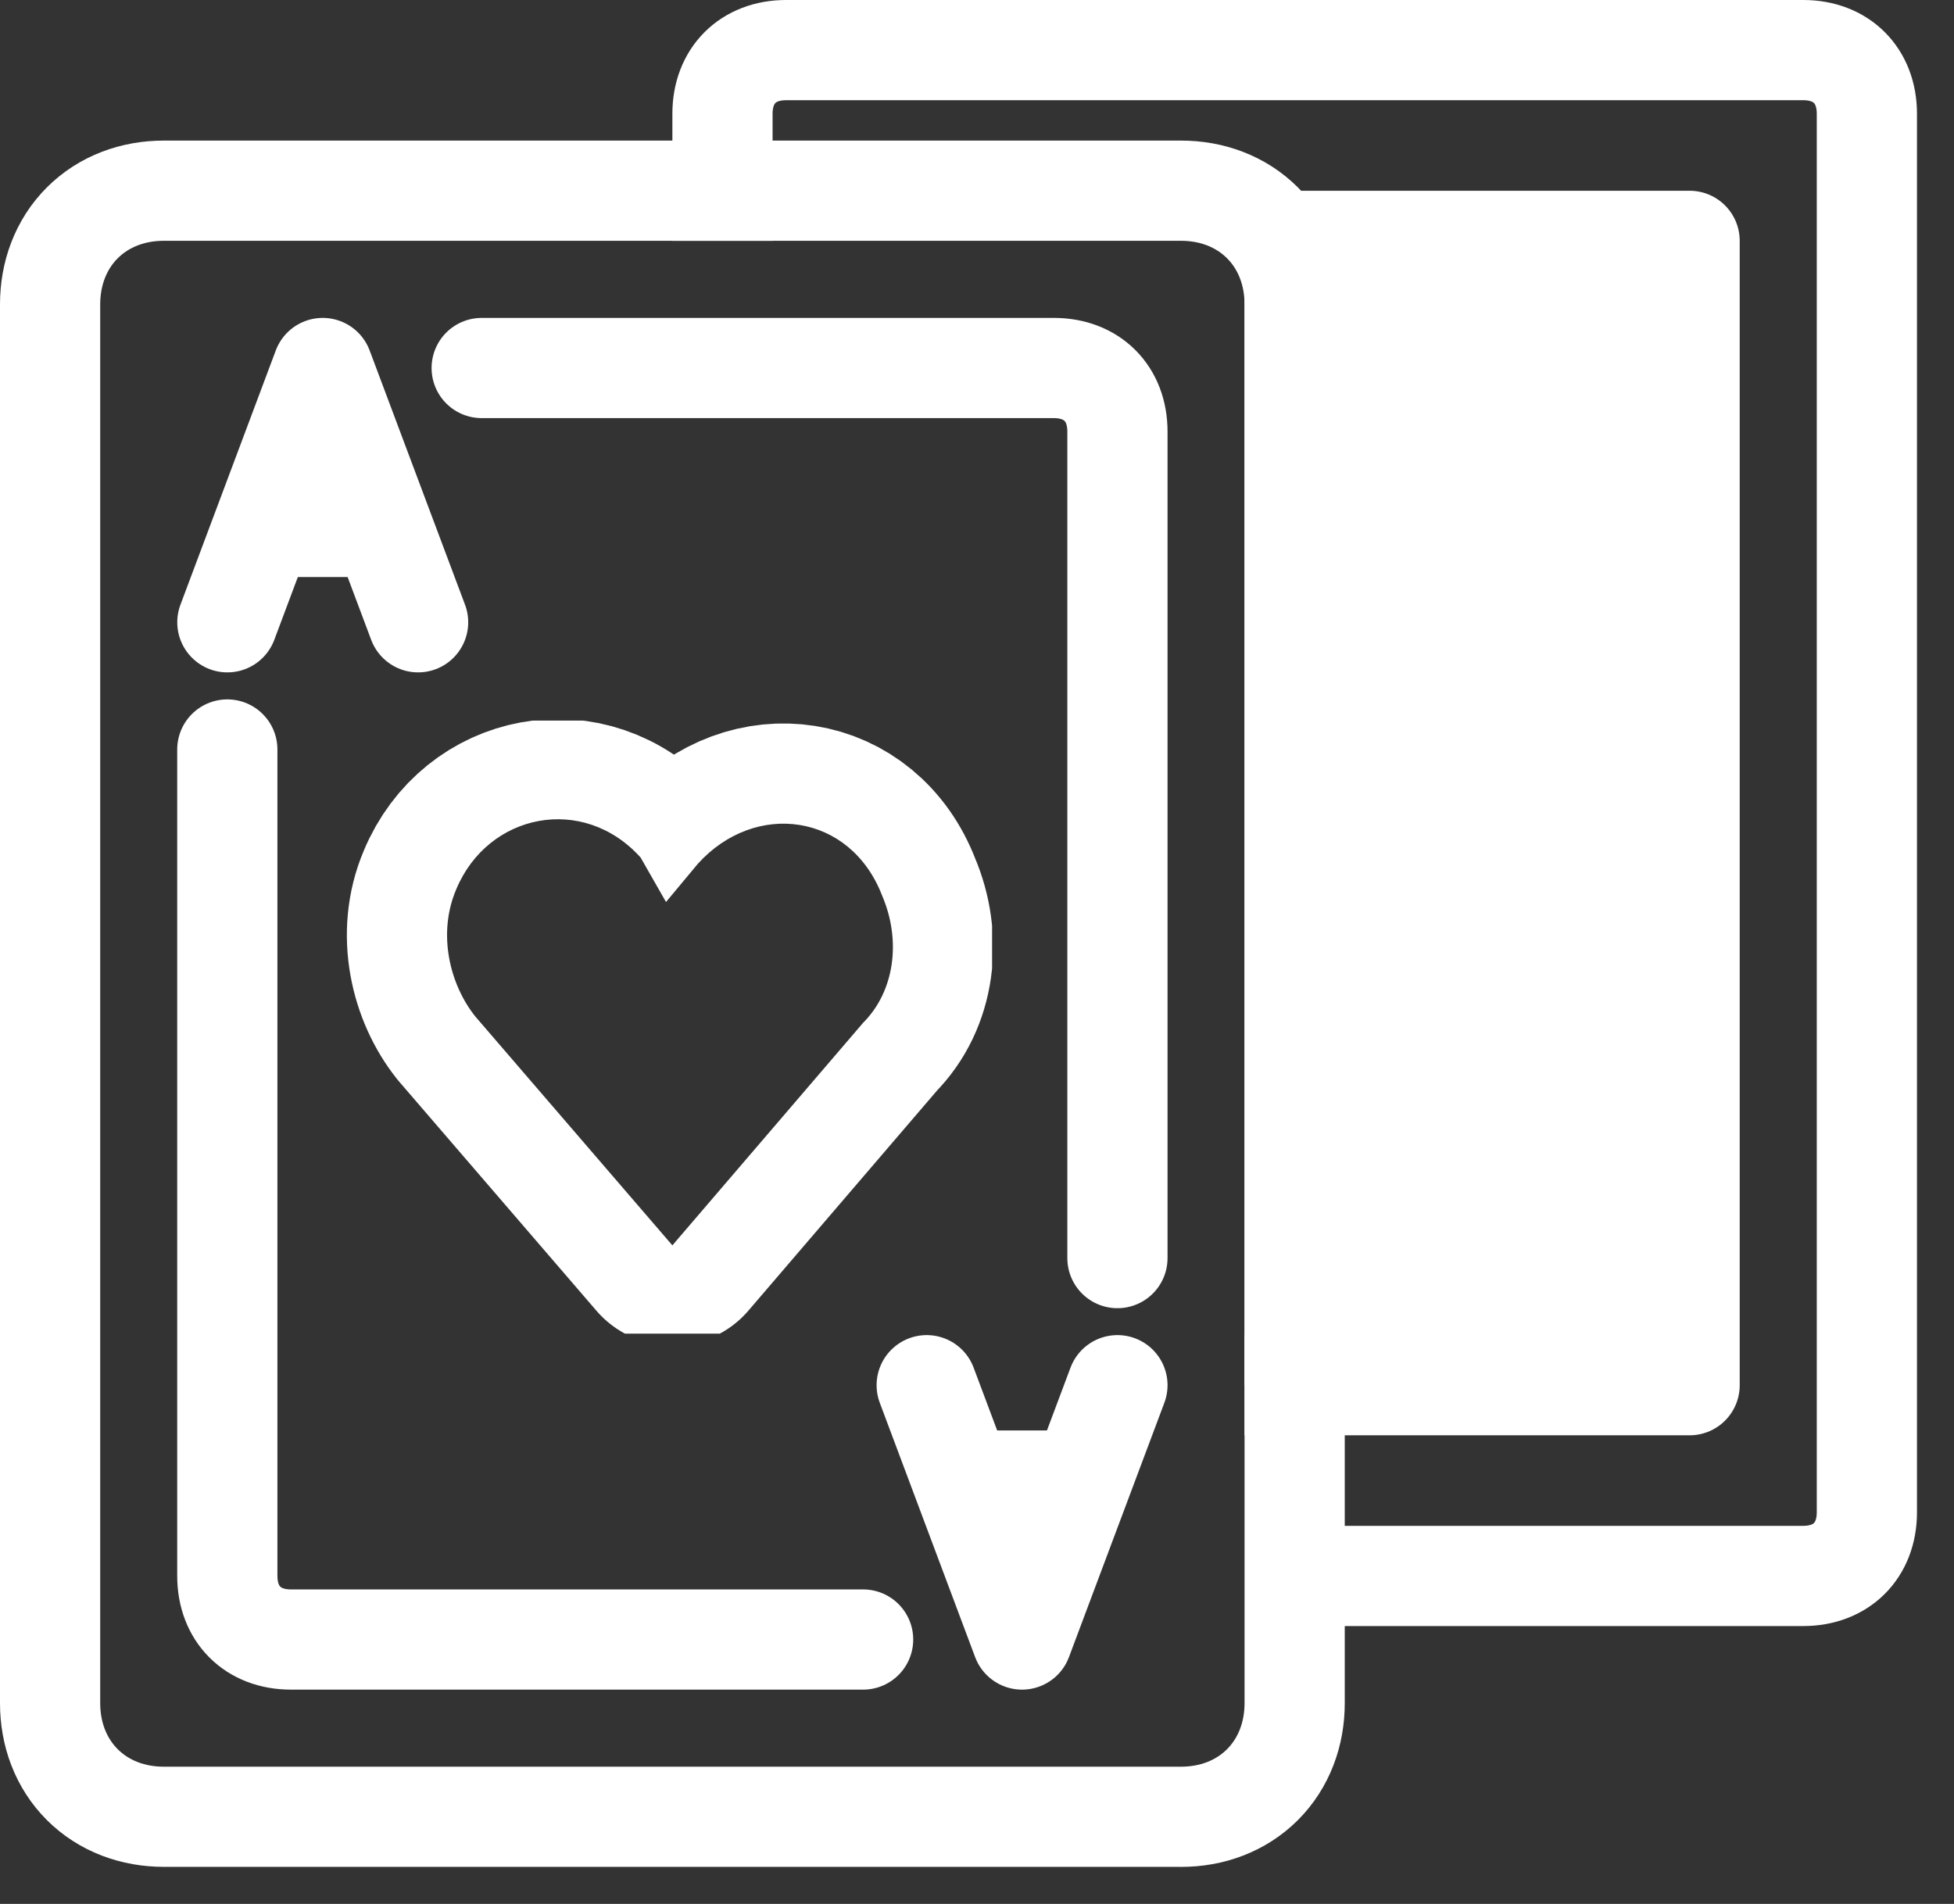
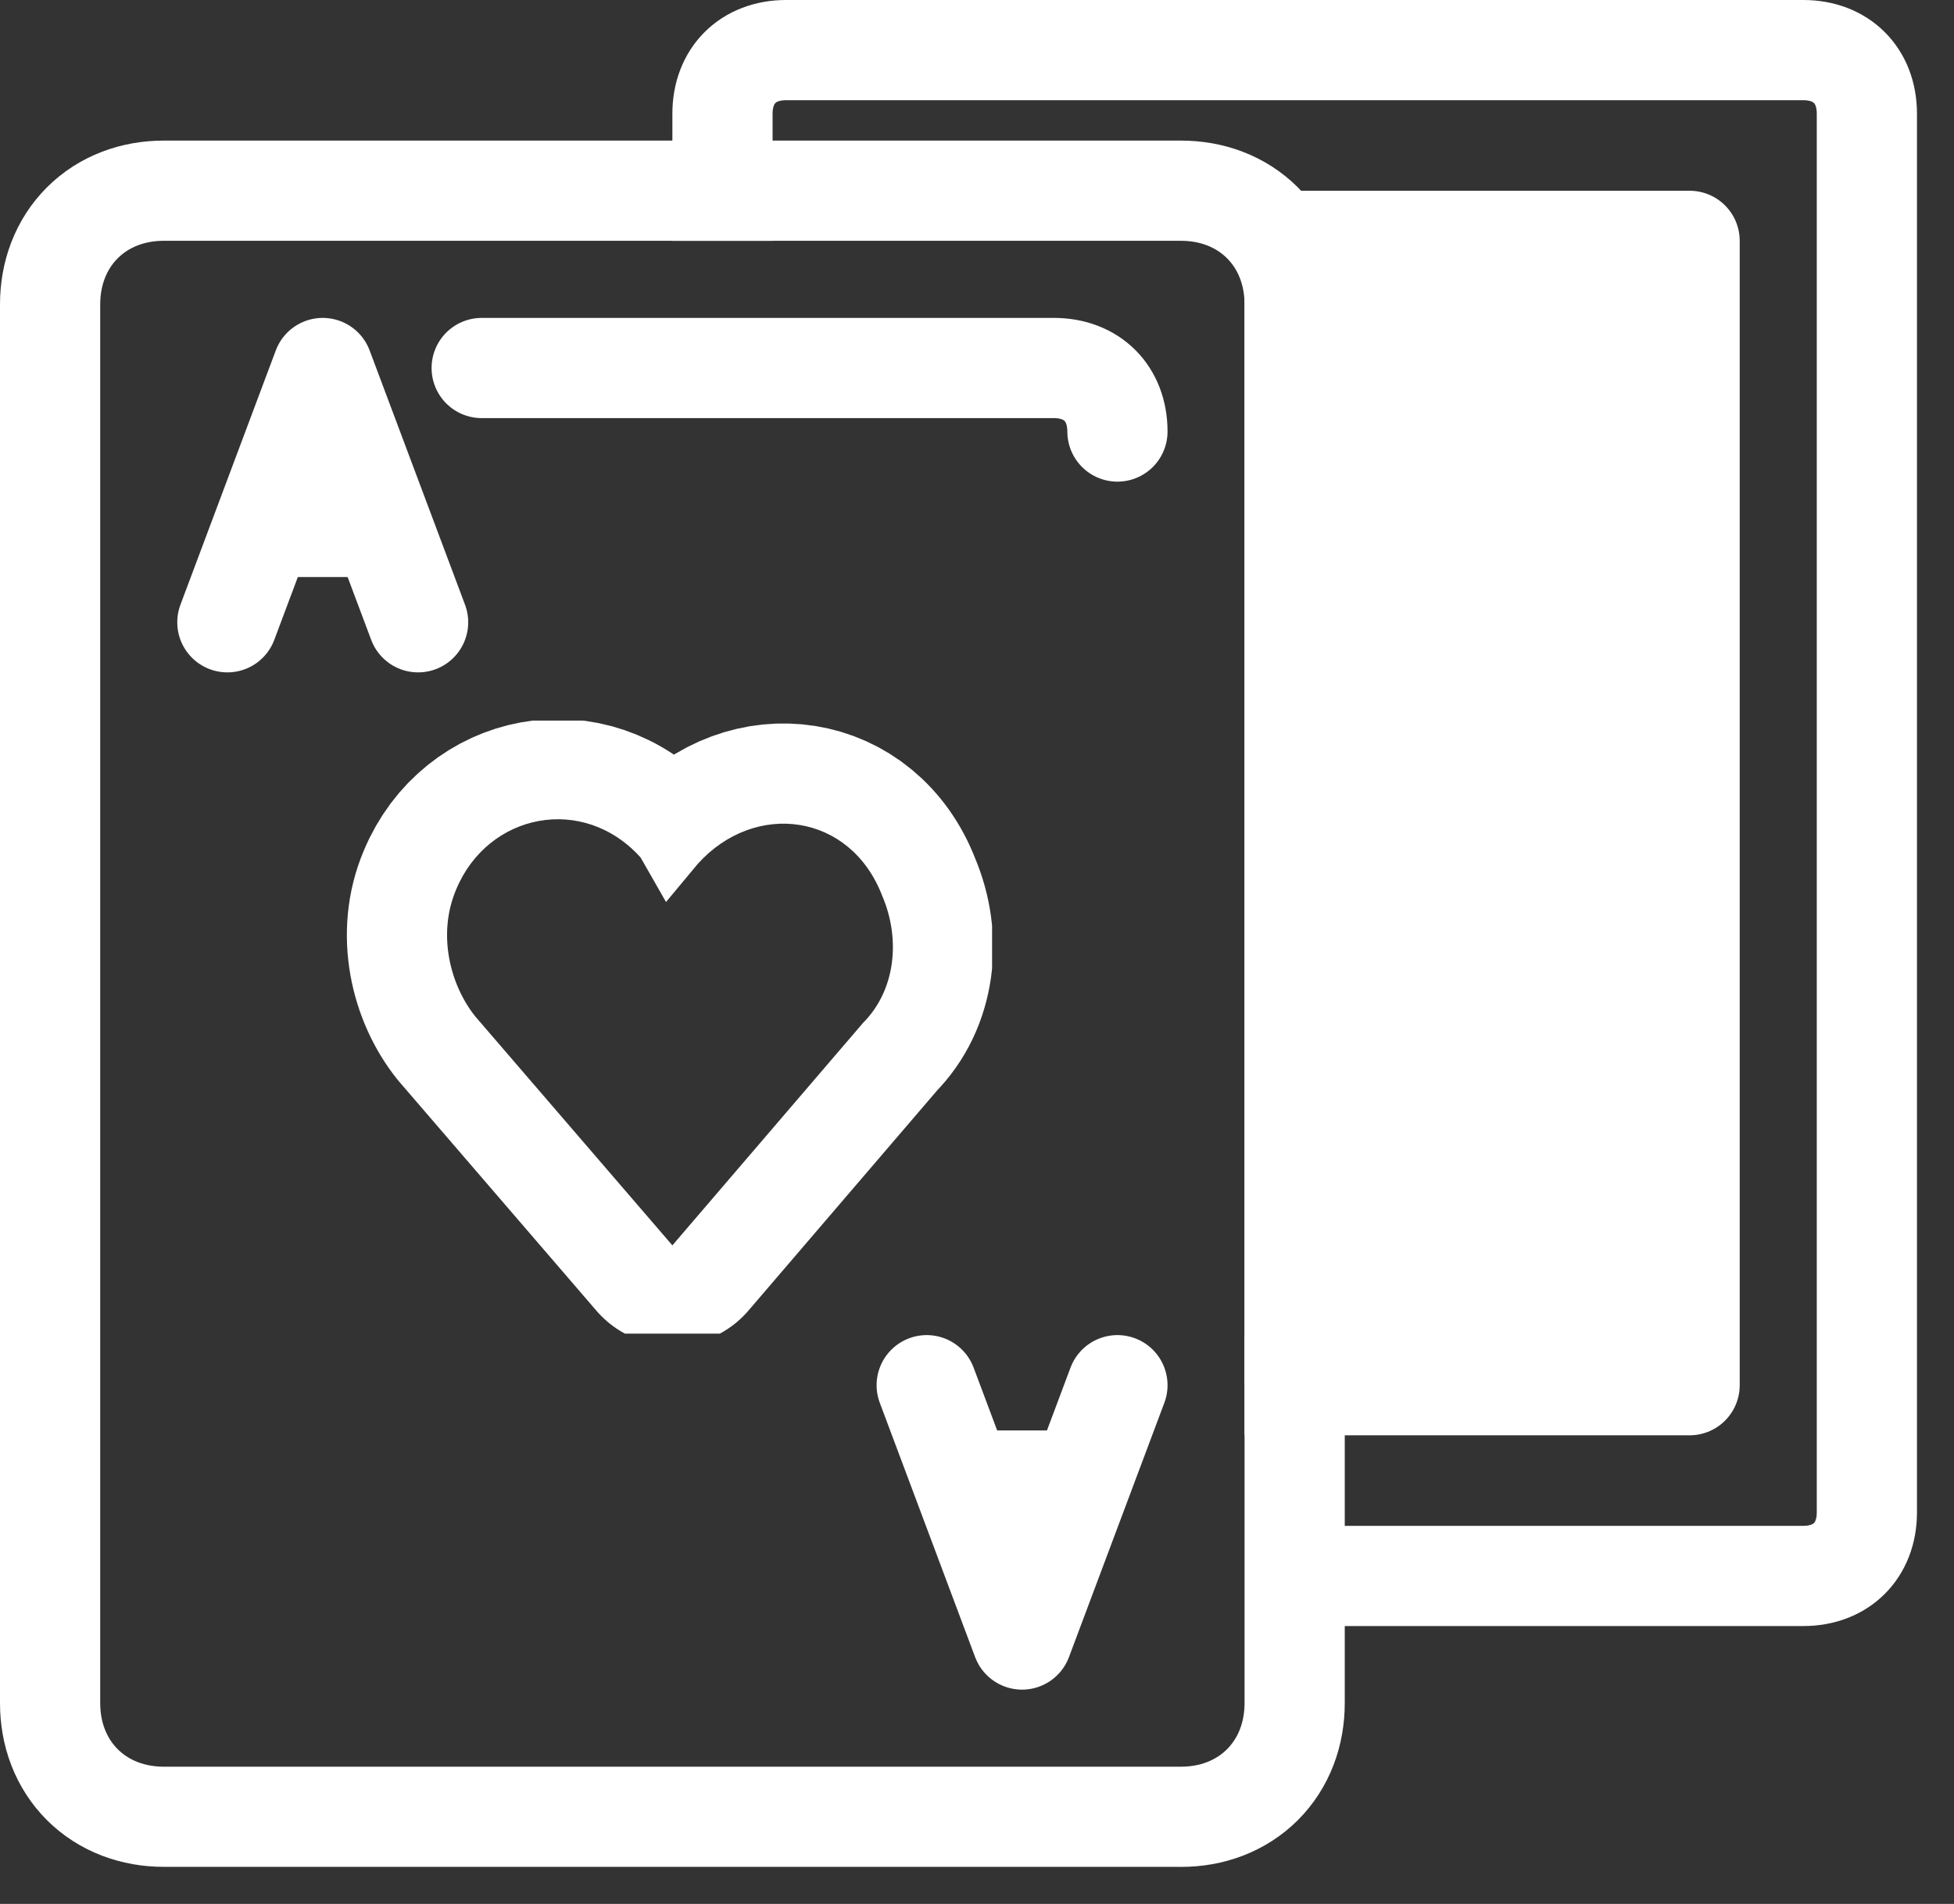
<svg xmlns="http://www.w3.org/2000/svg" xmlns:xlink="http://www.w3.org/1999/xlink" width="39" height="38" viewBox="0 0 39 38">
  <rect x="0" y="0" width="39" height="38" fill="#333333" stroke="none" />
  <defs>
    <path id="qkpha" d="M1243 66V30h27v36zm24.84-4.008V34.076c0-.762-.507-1.27-1.268-1.27h-20.303c-.761 0-1.269.508-1.269 1.27v27.916c0 .761.508 1.269 1.269 1.269h20.303c.76 0 1.268-.508 1.268-1.27z" />
    <path id="qkphb" d="M1249.199 54.618V42.382h13.602v12.236zm7.221-1.762l3.807-4.442c.634-.634.761-1.65.38-2.537-.634-1.65-2.537-1.904-3.68-.635l-.634.761-.507-.888c-1.142-1.269-3.046-.888-3.68.635-.38.888-.127 1.903.38 2.537z" />
    <path id="qkphc" d="M1266.572 63.26h-20.303c-.761 0-1.269-.507-1.269-1.268V34.076c0-.762.508-1.27 1.269-1.27h20.303c.76 0 1.268.508 1.268 1.27v27.916c0 .761-.507 1.269-1.268 1.269z" />
-     <path id="qkphe" d="M1260.227 60.723h-11.42c-.762 0-1.27-.508-1.27-1.27V42.959" />
-     <path id="qkphf" d="M1252.614 35.345h11.42c.761 0 1.269.507 1.269 1.268V53.11" />
+     <path id="qkphf" d="M1252.614 35.345h11.42c.761 0 1.269.507 1.269 1.268" />
    <path id="qkphg" d="M1251.345 40.42l-1.904-5.075-1.903 5.075" />
    <path id="qkphh" d="M1248.3 38.517h2.283" />
    <path id="qkphi" d="M1265.303 55.647l-1.904 5.076-1.903-5.076" />
    <path id="qkphj" d="M1262.257 57.55h2.284" />
    <path id="qkphk" d="M1256.42 52.856l3.807-4.442c.634-.634.761-1.65.38-2.537-.634-1.65-2.537-1.904-3.68-.635l-.634.761-.507-.888c-1.142-1.269-3.046-.888-3.68.635-.38.888-.127 1.903.38 2.537z" />
    <path id="qkphm" d="M1257.42 32.807v-2.538c0-.761.508-1.269 1.27-1.269h20.302c.761 0 1.269.508 1.269 1.269v27.916c0 .761-.508 1.269-1.27 1.269h-10.15" />
    <path id="qkphn" d="M1267.84 55.647h8.883v-22.84h-8.883" />
    <clipPath id="qkphd">
      <use fill="#fff" xlink:href="#qkpha" />
    </clipPath>
    <clipPath id="qkphl">
      <use fill="#fff" xlink:href="#qkphb" />
    </clipPath>
  </defs>
  <g>
    <g transform="translate(-1243 -28)">
      <use fill="#fff" fill-opacity="0" stroke="#fff" stroke-linecap="round" stroke-linejoin="round" stroke-miterlimit="50" stroke-width="4" clip-path="url(&quot;#qkphd&quot;)" xlink:href="#qkphc" />
    </g>
    <g transform="translate(-1243 -28)">
      <use fill="#fff" fill-opacity="0" stroke="#fff" stroke-linecap="round" stroke-linejoin="round" stroke-miterlimit="50" stroke-width="2" xlink:href="#qkphe" />
    </g>
    <g transform="translate(-1243 -28)">
      <use fill="#fff" fill-opacity="0" stroke="#fff" stroke-linecap="round" stroke-linejoin="round" stroke-miterlimit="50" stroke-width="2" xlink:href="#qkphf" />
    </g>
    <g transform="translate(-1243 -28)">
      <use fill="#fff" fill-opacity="0" stroke="#fff" stroke-linecap="round" stroke-linejoin="round" stroke-miterlimit="50" stroke-width="2" xlink:href="#qkphg" />
    </g>
    <g transform="translate(-1243 -28)">
      <use fill="#fff" fill-opacity="0" stroke="#fff" stroke-linecap="round" stroke-linejoin="round" stroke-miterlimit="50" stroke-width="2" xlink:href="#qkphh" />
    </g>
    <g transform="translate(-1243 -28)">
      <use fill="#fff" fill-opacity="0" stroke="#fff" stroke-linecap="round" stroke-linejoin="round" stroke-miterlimit="50" stroke-width="2" xlink:href="#qkphi" />
    </g>
    <g transform="translate(-1243 -28)">
      <use fill="#fff" fill-opacity="0" stroke="#fff" stroke-linecap="round" stroke-linejoin="round" stroke-miterlimit="50" stroke-width="2" xlink:href="#qkphj" />
    </g>
    <g transform="translate(-1243 -28)">
      <use fill="#fff" fill-opacity="0" stroke="#fff" stroke-linecap="round" stroke-linejoin="round" stroke-miterlimit="50" stroke-width="4" clip-path="url(&quot;#qkphl&quot;)" xlink:href="#qkphk" />
    </g>
    <g transform="translate(-1243 -28)">
      <use fill="#fff" fill-opacity="0" stroke="#fff" stroke-linejoin="round" stroke-miterlimit="50" stroke-width="2" xlink:href="#qkphm" />
    </g>
    <g transform="translate(-1243 -28)">
      <use fill="#fff" xlink:href="#qkphn" />
      <use fill="#fff" fill-opacity="0" stroke="#fff" stroke-linejoin="round" stroke-miterlimit="50" stroke-width="2" xlink:href="#qkphn" />
    </g>
  </g>
</svg>